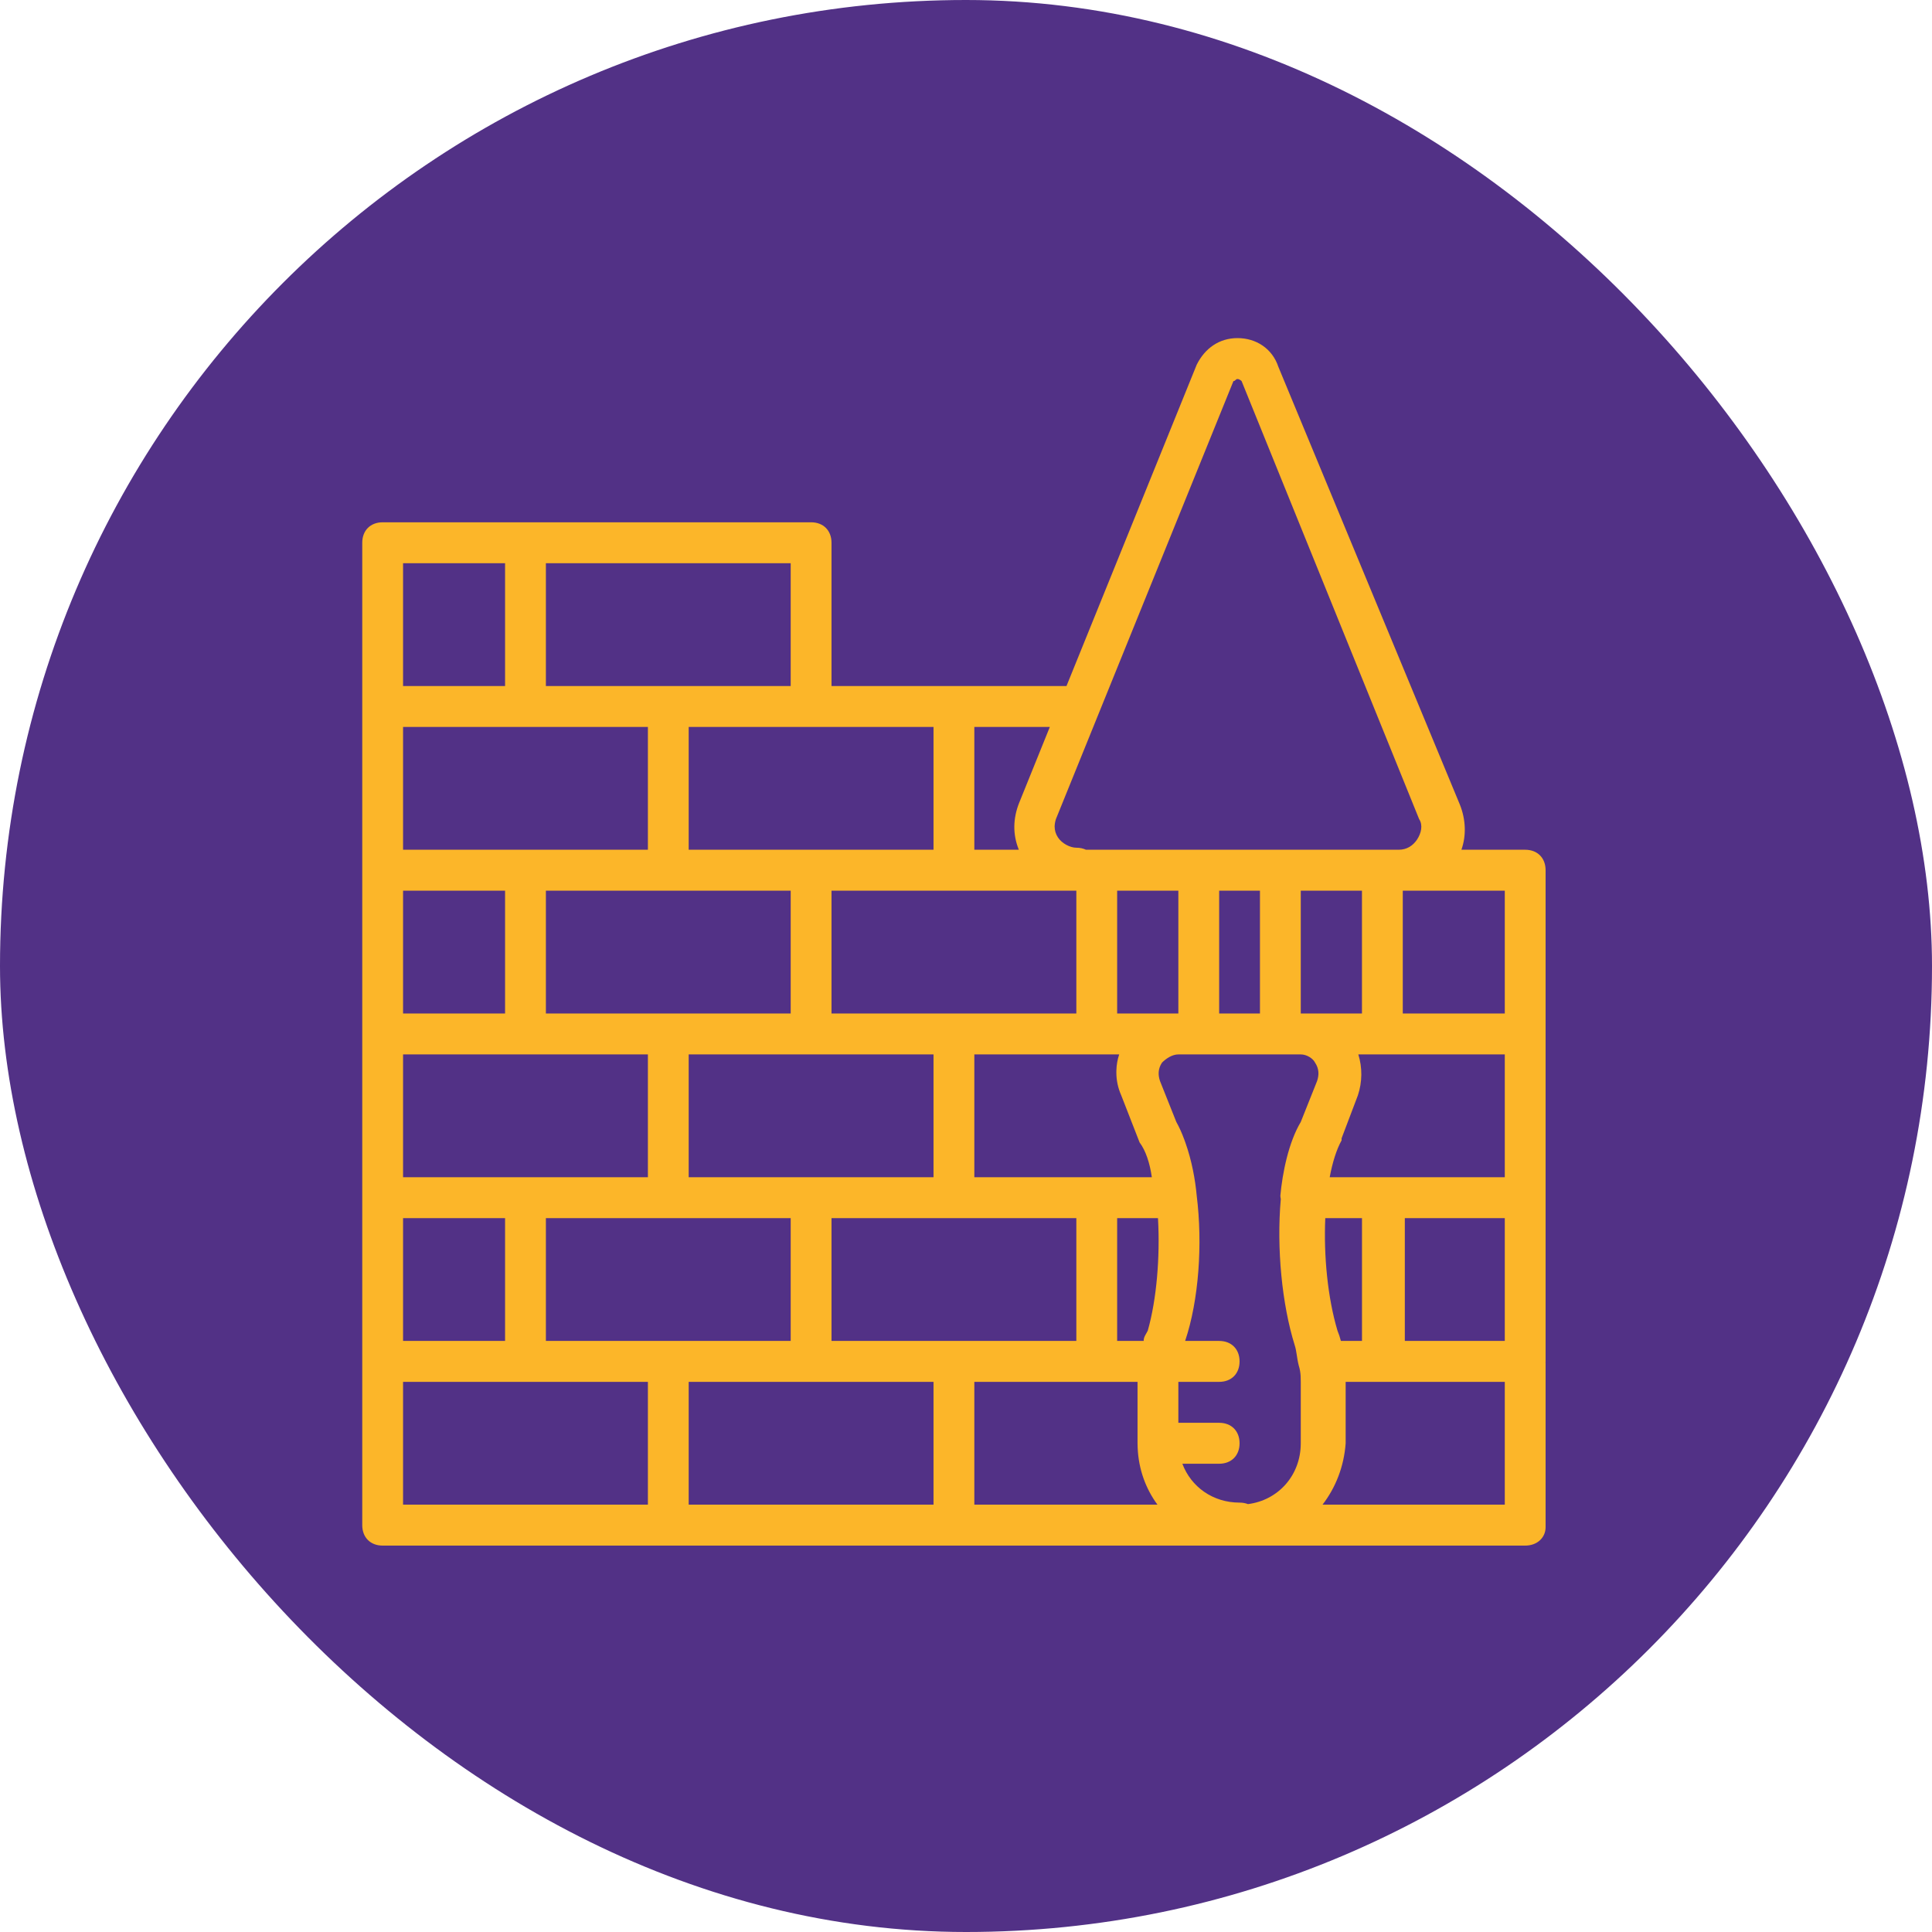
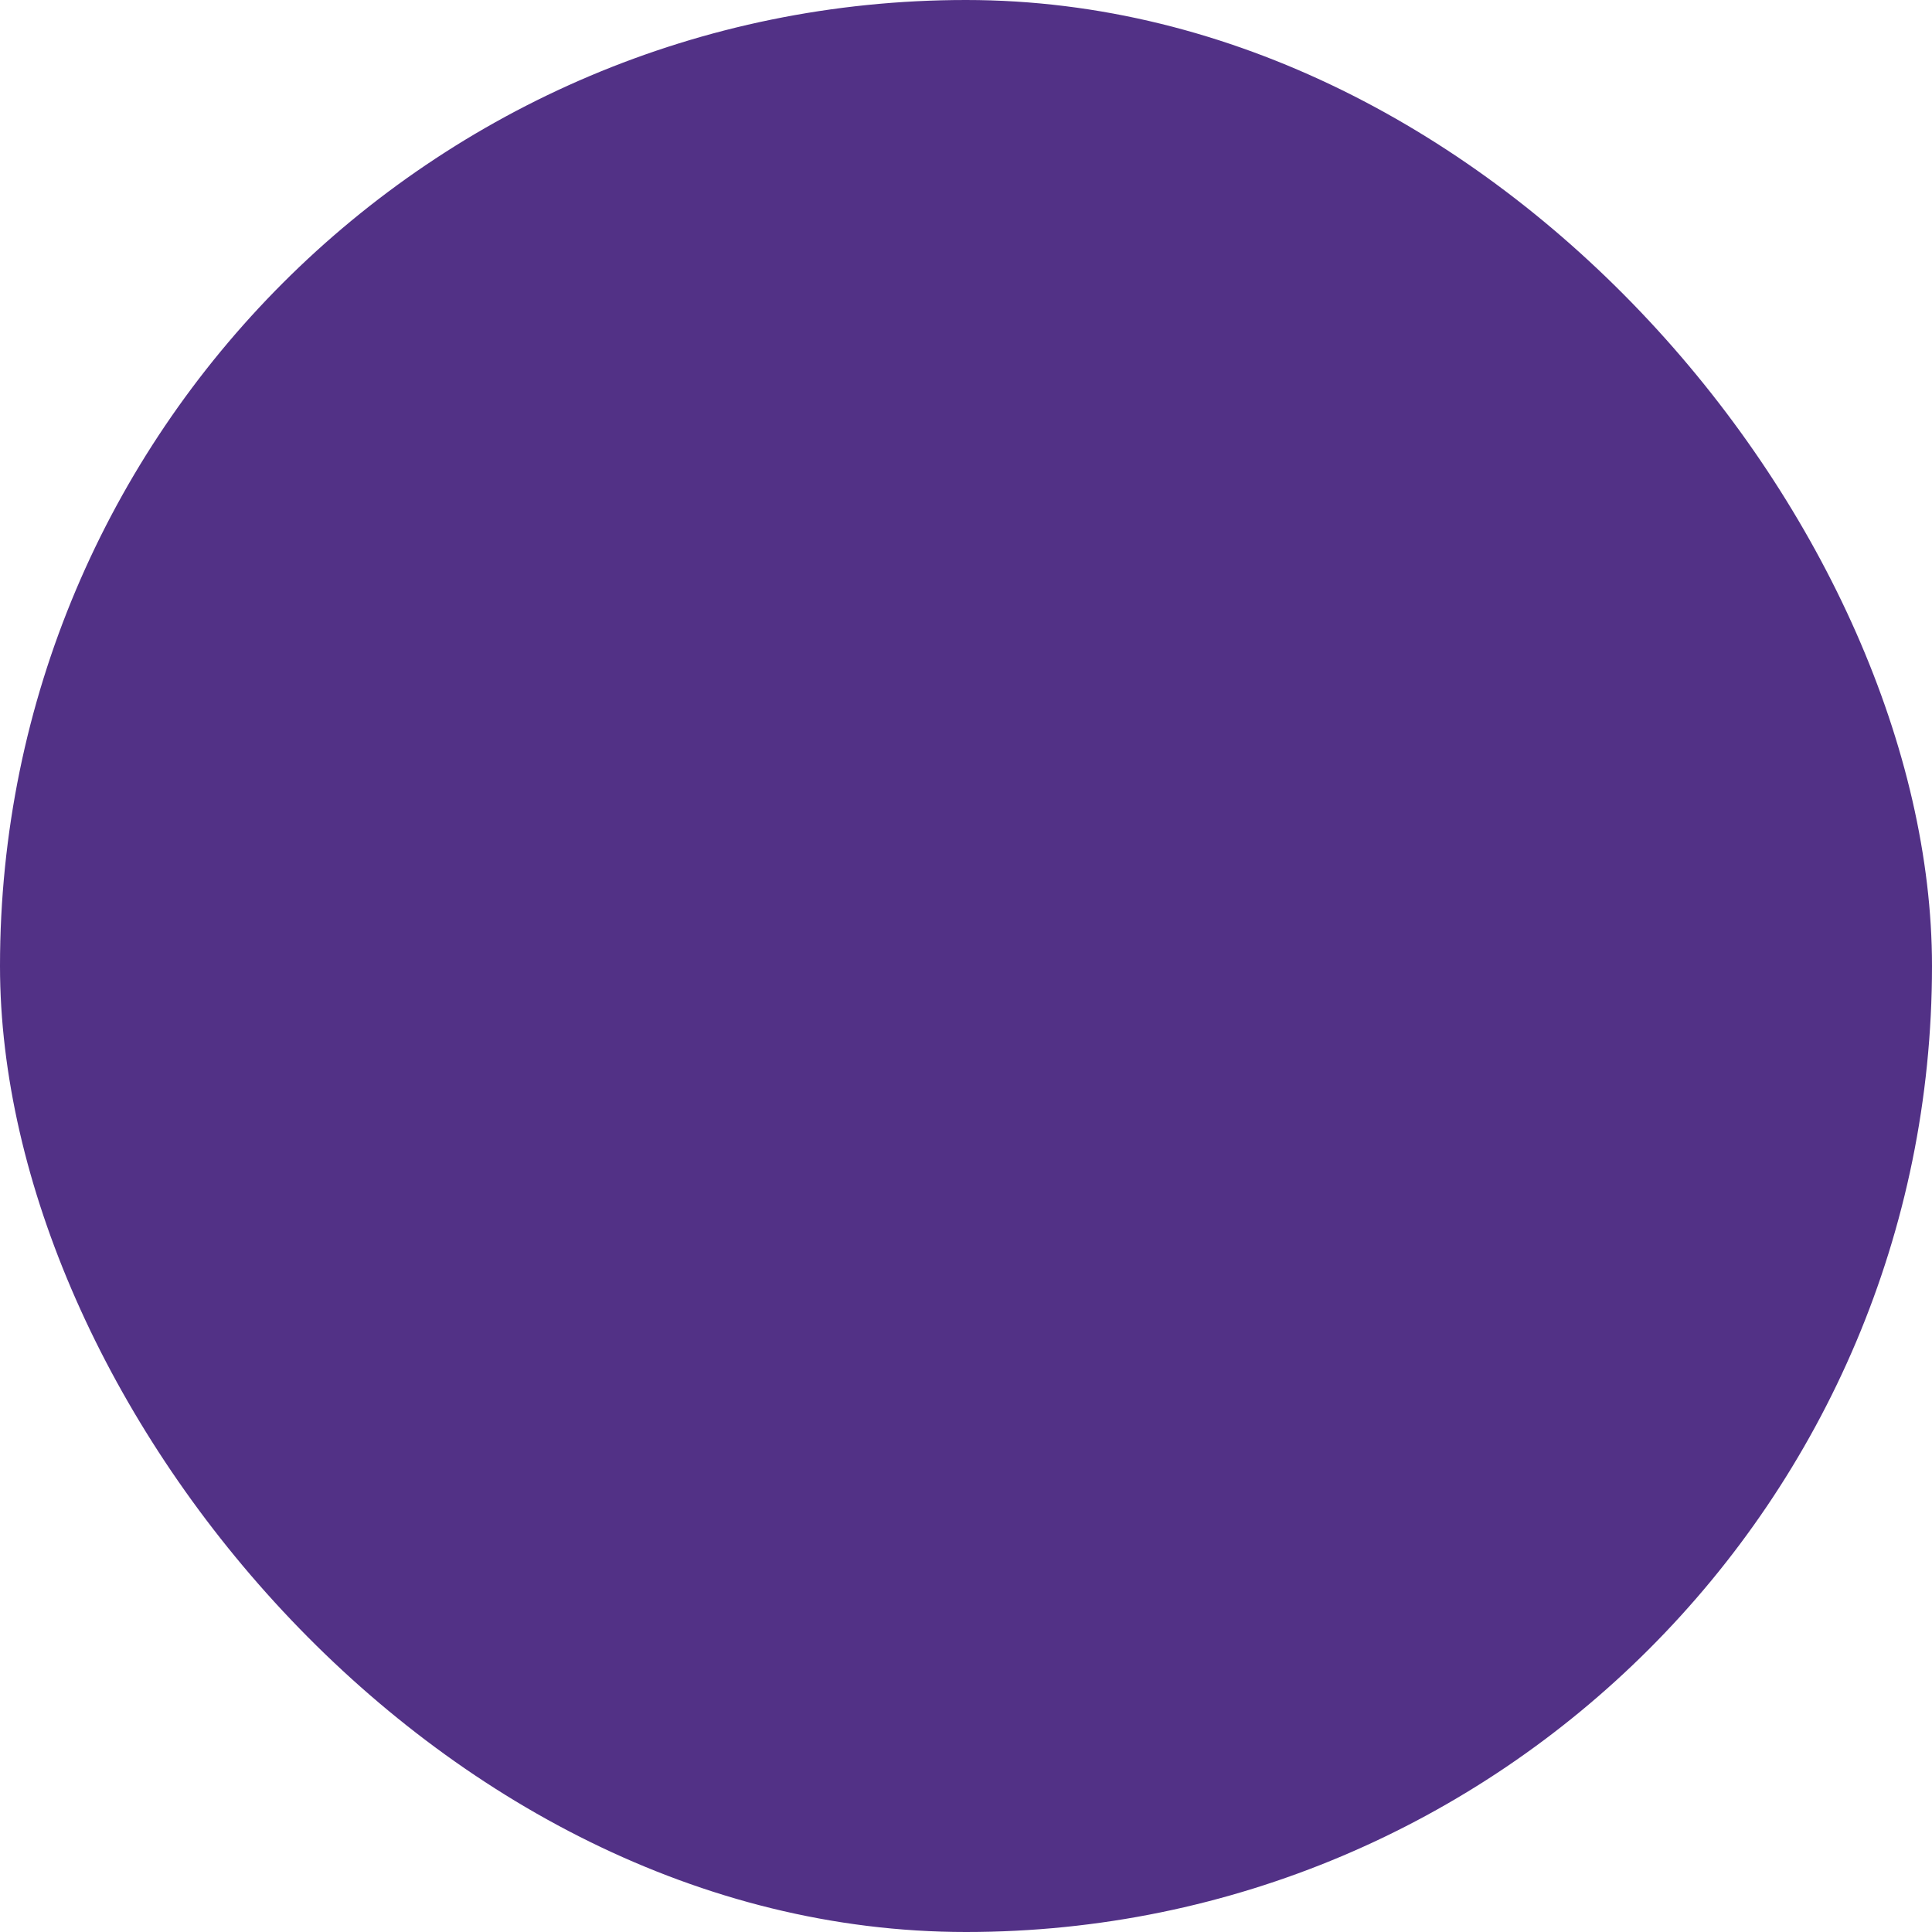
<svg xmlns="http://www.w3.org/2000/svg" width="80" height="80" viewBox="0 0 80 80" fill="none">
  <rect width="80" height="80" rx="40" fill="#523186" />
-   <path d="M63.155 35.186H60.514C60.719 34.608 60.699 33.943 60.452 33.322L52.933 15.186C52.679 14.424 52.003 14 51.243 14C50.483 14 49.891 14.424 49.553 15.102L44.161 28.407H39.5H34.431V22.475C34.431 21.966 34.093 21.627 33.586 21.627H21.759H15.845C15.338 21.627 15 21.966 15 22.475V29.254V36.034V42.814V49.593V56.373V63.153C15 63.661 15.338 64 15.845 64H27.672H39.5H51.328H63.155C63.662 64 64 63.661 64 63.237V56.458C64 56.443 63.999 56.429 63.998 56.415C63.999 56.401 64 56.387 64 56.373V49.593V42.814V36.034C64 35.525 63.662 35.186 63.155 35.186ZM51.676 62.282C51.572 62.242 51.455 62.22 51.328 62.22C50.222 62.22 49.318 61.567 48.959 60.61H50.483C50.99 60.61 51.328 60.271 51.328 59.763C51.328 59.254 50.99 58.915 50.483 58.915H48.793V57.22H50.483C50.99 57.22 51.328 56.881 51.328 56.373C51.328 55.864 50.99 55.525 50.483 55.525H49.074C49.642 53.837 49.803 51.509 49.553 49.508C49.493 48.846 49.348 48.056 49.087 47.32C49.075 47.286 49.063 47.252 49.05 47.218C49.046 47.207 49.042 47.195 49.038 47.184C48.939 46.917 48.83 46.673 48.709 46.458L48.033 44.763C47.948 44.508 47.948 44.254 48.117 44C48.286 43.83 48.54 43.661 48.793 43.661H49.638H53.017H53.862C54.115 43.661 54.369 43.831 54.453 44C54.623 44.254 54.623 44.508 54.538 44.763L53.862 46.458C53.355 47.305 53.102 48.576 53.017 49.508C53.017 49.556 53.025 49.604 53.035 49.651C52.854 51.685 53.085 54.015 53.609 55.695C53.693 55.949 53.693 56.203 53.778 56.542C53.827 56.691 53.847 56.838 53.856 56.97C53.86 57.056 53.862 57.141 53.862 57.22V59.763C53.862 61.084 52.937 62.12 51.676 62.282ZM39.5 55.525H34.431V50.441H39.5H44.569V55.525H39.5ZM27.672 55.525H22.604V50.441H27.672H32.741V55.525H27.672ZM16.69 55.525V50.441H20.914V55.525H16.69ZM21.759 30.102H26.828V35.186H21.759H16.69V30.102H21.759ZM39.5 36.881H44.569V41.966H39.5H34.431V36.881H39.5ZM48.793 36.881V41.966H46.259V36.881H48.793ZM56.396 36.881V41.966H53.862V36.881H56.396ZM62.31 48.746H57.326H57.241H55.06C55.175 48.13 55.34 47.603 55.552 47.22V47.136L56.227 45.356C56.411 44.803 56.416 44.206 56.245 43.661H57.241H62.31V48.746H62.31ZM55.383 55.102C54.973 53.731 54.809 51.992 54.877 50.441H56.397V55.525H55.523C55.483 55.373 55.437 55.229 55.383 55.102ZM58.171 50.441H62.31V55.525H58.171V50.441ZM52.172 41.966H50.483V36.881H52.172V41.966ZM45.414 48.746H40.345V43.661H45.414H46.343C46.274 43.869 46.233 44.092 46.227 44.324C46.227 44.327 46.227 44.331 46.227 44.334C46.226 44.36 46.226 44.386 46.226 44.413C46.226 44.73 46.292 45.05 46.428 45.356L47.188 47.305C47.441 47.644 47.61 48.152 47.695 48.746H45.414ZM33.586 48.746H28.517V43.661H33.586H38.655V48.746H33.586ZM21.759 48.746H16.69V43.661H21.759H26.828V48.746H21.759ZM16.69 36.881H20.914V41.966H16.69V36.881ZM32.741 41.966H27.672H22.604V36.881H27.672H32.741V41.966H32.741ZM46.259 50.441H47.948C47.95 50.455 47.951 50.47 47.952 50.484C48.037 52.055 47.895 53.806 47.526 55.102C47.441 55.271 47.357 55.356 47.357 55.525H46.259V50.441ZM62.31 41.966H58.086V36.881H62.31V41.966ZM51.074 15.78C51.159 15.78 51.159 15.695 51.243 15.695C51.328 15.695 51.412 15.78 51.412 15.78L58.762 33.915C58.931 34.169 58.846 34.508 58.678 34.763C58.508 35.017 58.255 35.186 57.917 35.186H57.241H53.017H49.638H45.414H44.968C44.853 35.132 44.718 35.102 44.569 35.102C44.316 35.102 43.977 34.932 43.809 34.678C43.711 34.53 43.671 34.382 43.67 34.218C43.674 34.111 43.693 34.008 43.724 33.915L51.074 15.78ZM42.206 33.232L42.203 33.237C41.939 33.901 41.934 34.564 42.188 35.186H40.345V30.102H43.471L42.206 33.232ZM38.655 35.186H33.586H28.517V30.102H33.586H38.655V35.186ZM32.741 28.407H27.672H22.604V23.322H32.741V28.407H32.741ZM16.69 23.322H20.914V28.407H16.69V23.322ZM16.69 57.22H21.759H26.828V62.305H16.69V57.22ZM28.517 57.22H33.586H38.655V62.305H28.517V57.22ZM40.345 57.22H45.414H47.103V59.763C47.103 59.824 47.105 59.885 47.108 59.946C47.144 60.835 47.442 61.646 47.928 62.305H40.345V57.22H40.345ZM62.31 62.305H54.763C55.306 61.601 55.652 60.723 55.721 59.763V57.22H57.241H62.31V62.305H62.31Z" fill="#FCB629" />
</svg>